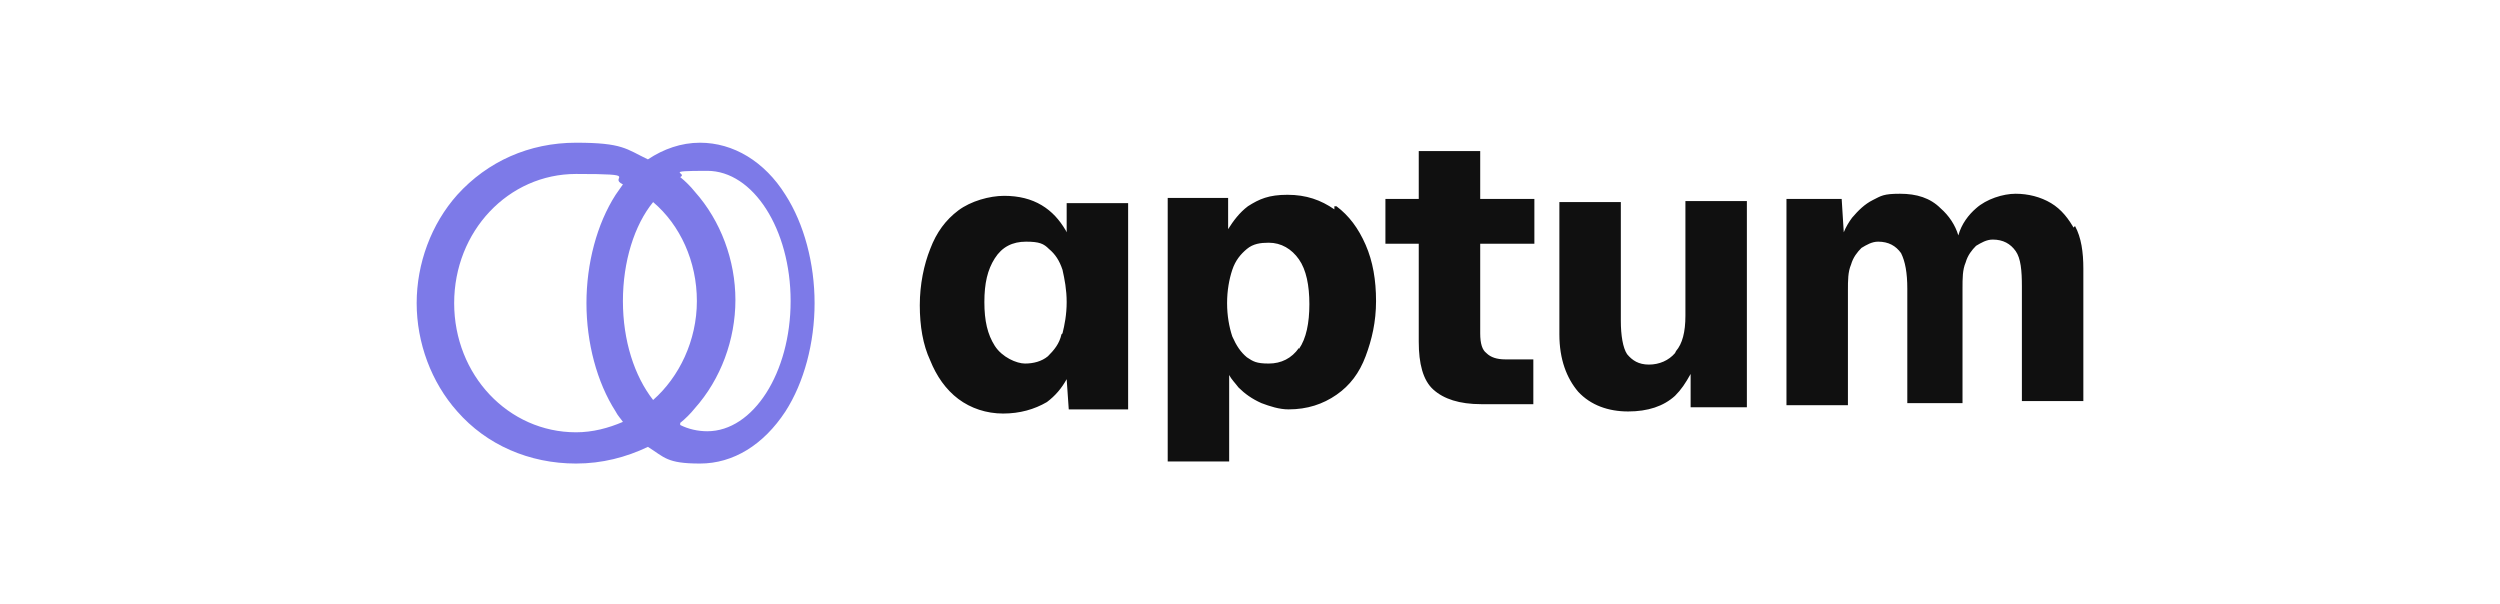
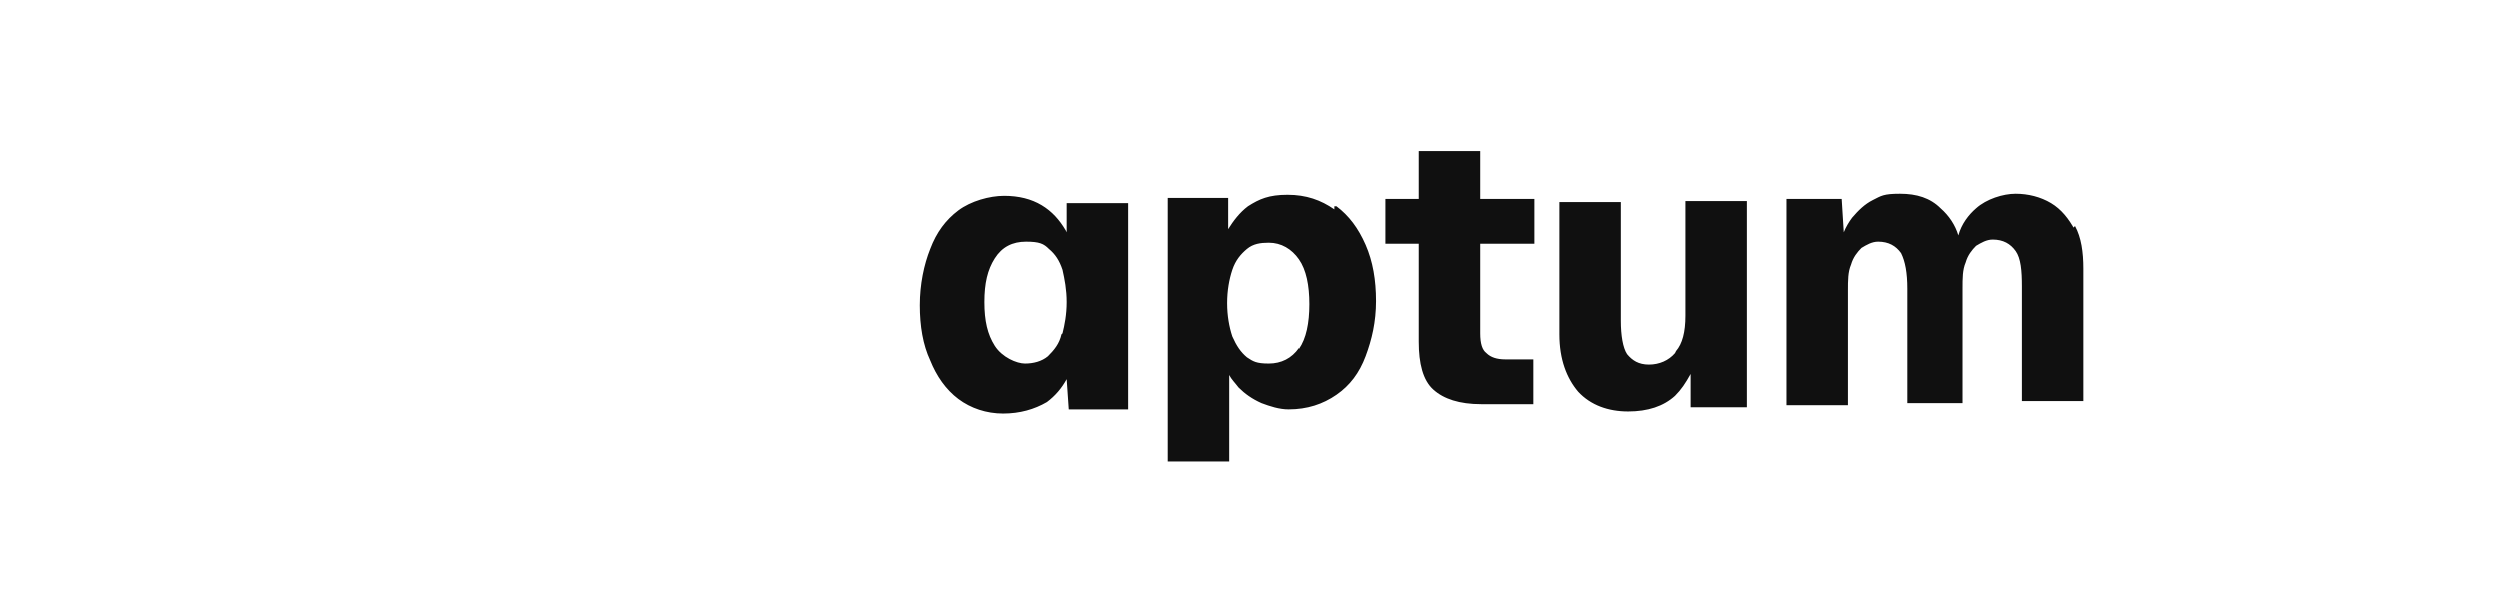
<svg xmlns="http://www.w3.org/2000/svg" id="Layer_1" data-name="Layer 1" version="1.1" viewBox="0 0 240 58">
  <defs>
    <style>
      .cls-1 {
        fill: #101010;
      }

      .cls-1, .cls-2 {
        stroke-width: 0px;
      }

      .cls-2 {
        fill: #7d7ae8;
        fill-rule: evenodd;
      }
    </style>
  </defs>
-   <path class="cls-2" d="M65.3,40.8c.8.4,1.7.6,2.6.6,4.4,0,8-5.6,8-12.5s-3.6-12.5-8-12.5-1.8.2-2.6.6c.5.4,1,.9,1.4,1.4,2.5,2.8,3.9,6.6,3.9,10.4s-1.4,7.6-3.9,10.4c-.4.5-.9,1-1.4,1.4h0v.2ZM62.7,19.4c2.6,2.2,4.2,5.7,4.2,9.5s-1.7,7.3-4.2,9.5c-1.8-2.3-2.9-5.7-2.9-9.5s1.1-7.3,2.9-9.5h0ZM59.8,40.5c-1.4.6-2.9,1-4.5,1-6.5,0-11.7-5.5-11.7-12.4s5.2-12.4,11.7-12.4,3,.3,4.5,1c-.2.3-.5.7-.7,1-1.8,2.8-2.8,6.6-2.8,10.4s1,7.6,2.8,10.4c.2.4.5.7.7,1h0ZM55.3,44.5c-4.5,0-8.6-1.8-11.4-5-2.5-2.8-3.9-6.6-3.9-10.4s1.4-7.6,3.9-10.4c2.9-3.2,6.9-5,11.4-5s4.8.6,6.9,1.6c1.5-1,3.2-1.6,5-1.6,3.2,0,6.2,1.8,8.2,5h0c1.8,2.8,2.8,6.6,2.8,10.4s-1,7.6-2.8,10.4c-2.1,3.2-5,5-8.2,5s-3.4-.6-5-1.6c-2.1,1-4.4,1.6-6.9,1.6Z" />
  <path class="cls-1" d="M199.2,22.1c-.6-1.1-1.3-2-2.3-2.6-1-.6-2.2-.9-3.4-.9s-2.8.5-3.8,1.4c-.7.6-1.4,1.5-1.7,2.6-.3-1-.9-1.9-1.7-2.6-1-1-2.3-1.4-3.9-1.4s-1.8.2-2.6.6-1.4,1-2,1.7c-.3.4-.6.9-.8,1.4l-.2-3.2h-5.3v19.8h5.9v-11c0-1,0-1.8.3-2.5.2-.7.6-1.2,1-1.6.5-.3,1-.6,1.6-.6,1,0,1.7.4,2.2,1.1.4.8.6,1.9.6,3.4v11h5.3v-11c0-1,0-1.8.3-2.5.2-.7.6-1.2,1-1.6.5-.3,1-.6,1.6-.6,1,0,1.7.4,2.2,1.1.5.7.6,1.9.6,3.4v11h5.9v-12.7c0-1.6-.2-3-.8-4.1h0l-.2.2ZM160.9,33.7c.6-.7.9-1.8.9-3.4h0v-11h5.9v19.8h-5.4v-3.2c-.5.9-.9,1.5-1.5,2.1-1.1,1-2.6,1.5-4.5,1.5s-3.6-.6-4.8-1.9h0c-1.1-1.3-1.8-3.1-1.8-5.5v-12.7h5.9v11.4c0,1.4.2,2.6.6,3.2.5.6,1.1,1,2.1,1s1.9-.4,2.5-1.1h0ZM136.2,14.5h5.9v4.6h5.2v4.3h-5.2v8.6c0,1,.2,1.6.6,1.9.4.4,1,.6,1.8.6h2.7v4.3h-5c-2.1,0-3.6-.5-4.6-1.4s-1.4-2.5-1.4-4.6v-9.4h-3.2v-4.3h3.2v-4.6h0ZM124.7,33.4h0c-.7,1-1.7,1.5-2.9,1.5s-1.5-.2-2.1-.6c-.6-.5-1-1.1-1.4-2-.3-.9-.5-2-.5-3.2s.2-2.3.5-3.2.8-1.5,1.4-2,1.3-.6,2.1-.6c1.2,0,2.2.6,2.9,1.6s1,2.5,1,4.3-.3,3.3-1,4.3h0ZM128.1,20.1c-1.3-.9-2.7-1.4-4.5-1.4s-2.7.4-3.8,1.1c-.8.6-1.4,1.4-1.9,2.2v-3h-5.8v25.3h5.9v-8.3c.2.4.6.8.9,1.2.6.6,1.3,1.1,2.2,1.5.8.3,1.7.6,2.6.6,1.8,0,3.3-.5,4.6-1.4,1.3-.9,2.2-2.1,2.8-3.7.6-1.6,1-3.3,1-5.3s-.3-3.8-1-5.4-1.6-2.8-2.8-3.7h-.2ZM101.9,32.1c-.2.9-.7,1.5-1.3,2.1-.6.5-1.4.7-2.2.7s-2.2-.6-2.9-1.7c-.7-1.1-1-2.4-1-4.2s.3-3.1,1-4.2,1.7-1.6,3-1.6,1.7.2,2.2.7c.6.5,1,1.1,1.3,2,.2.9.4,1.9.4,3.1s-.2,2.2-.4,3h0ZM102.3,22.1c-.6-1-1.3-1.8-2.3-2.4s-2.2-.9-3.6-.9-3.2.5-4.4,1.4-2.1,2.1-2.7,3.7c-.6,1.5-1,3.4-1,5.4s.3,3.8,1,5.3c.6,1.5,1.5,2.8,2.7,3.7h0c1.2.9,2.7,1.4,4.3,1.4s3-.4,4.2-1.1c.8-.6,1.4-1.3,1.9-2.2l.2,2.9h5.7v-19.8h-5.9v2.8h0Z" />
</svg>